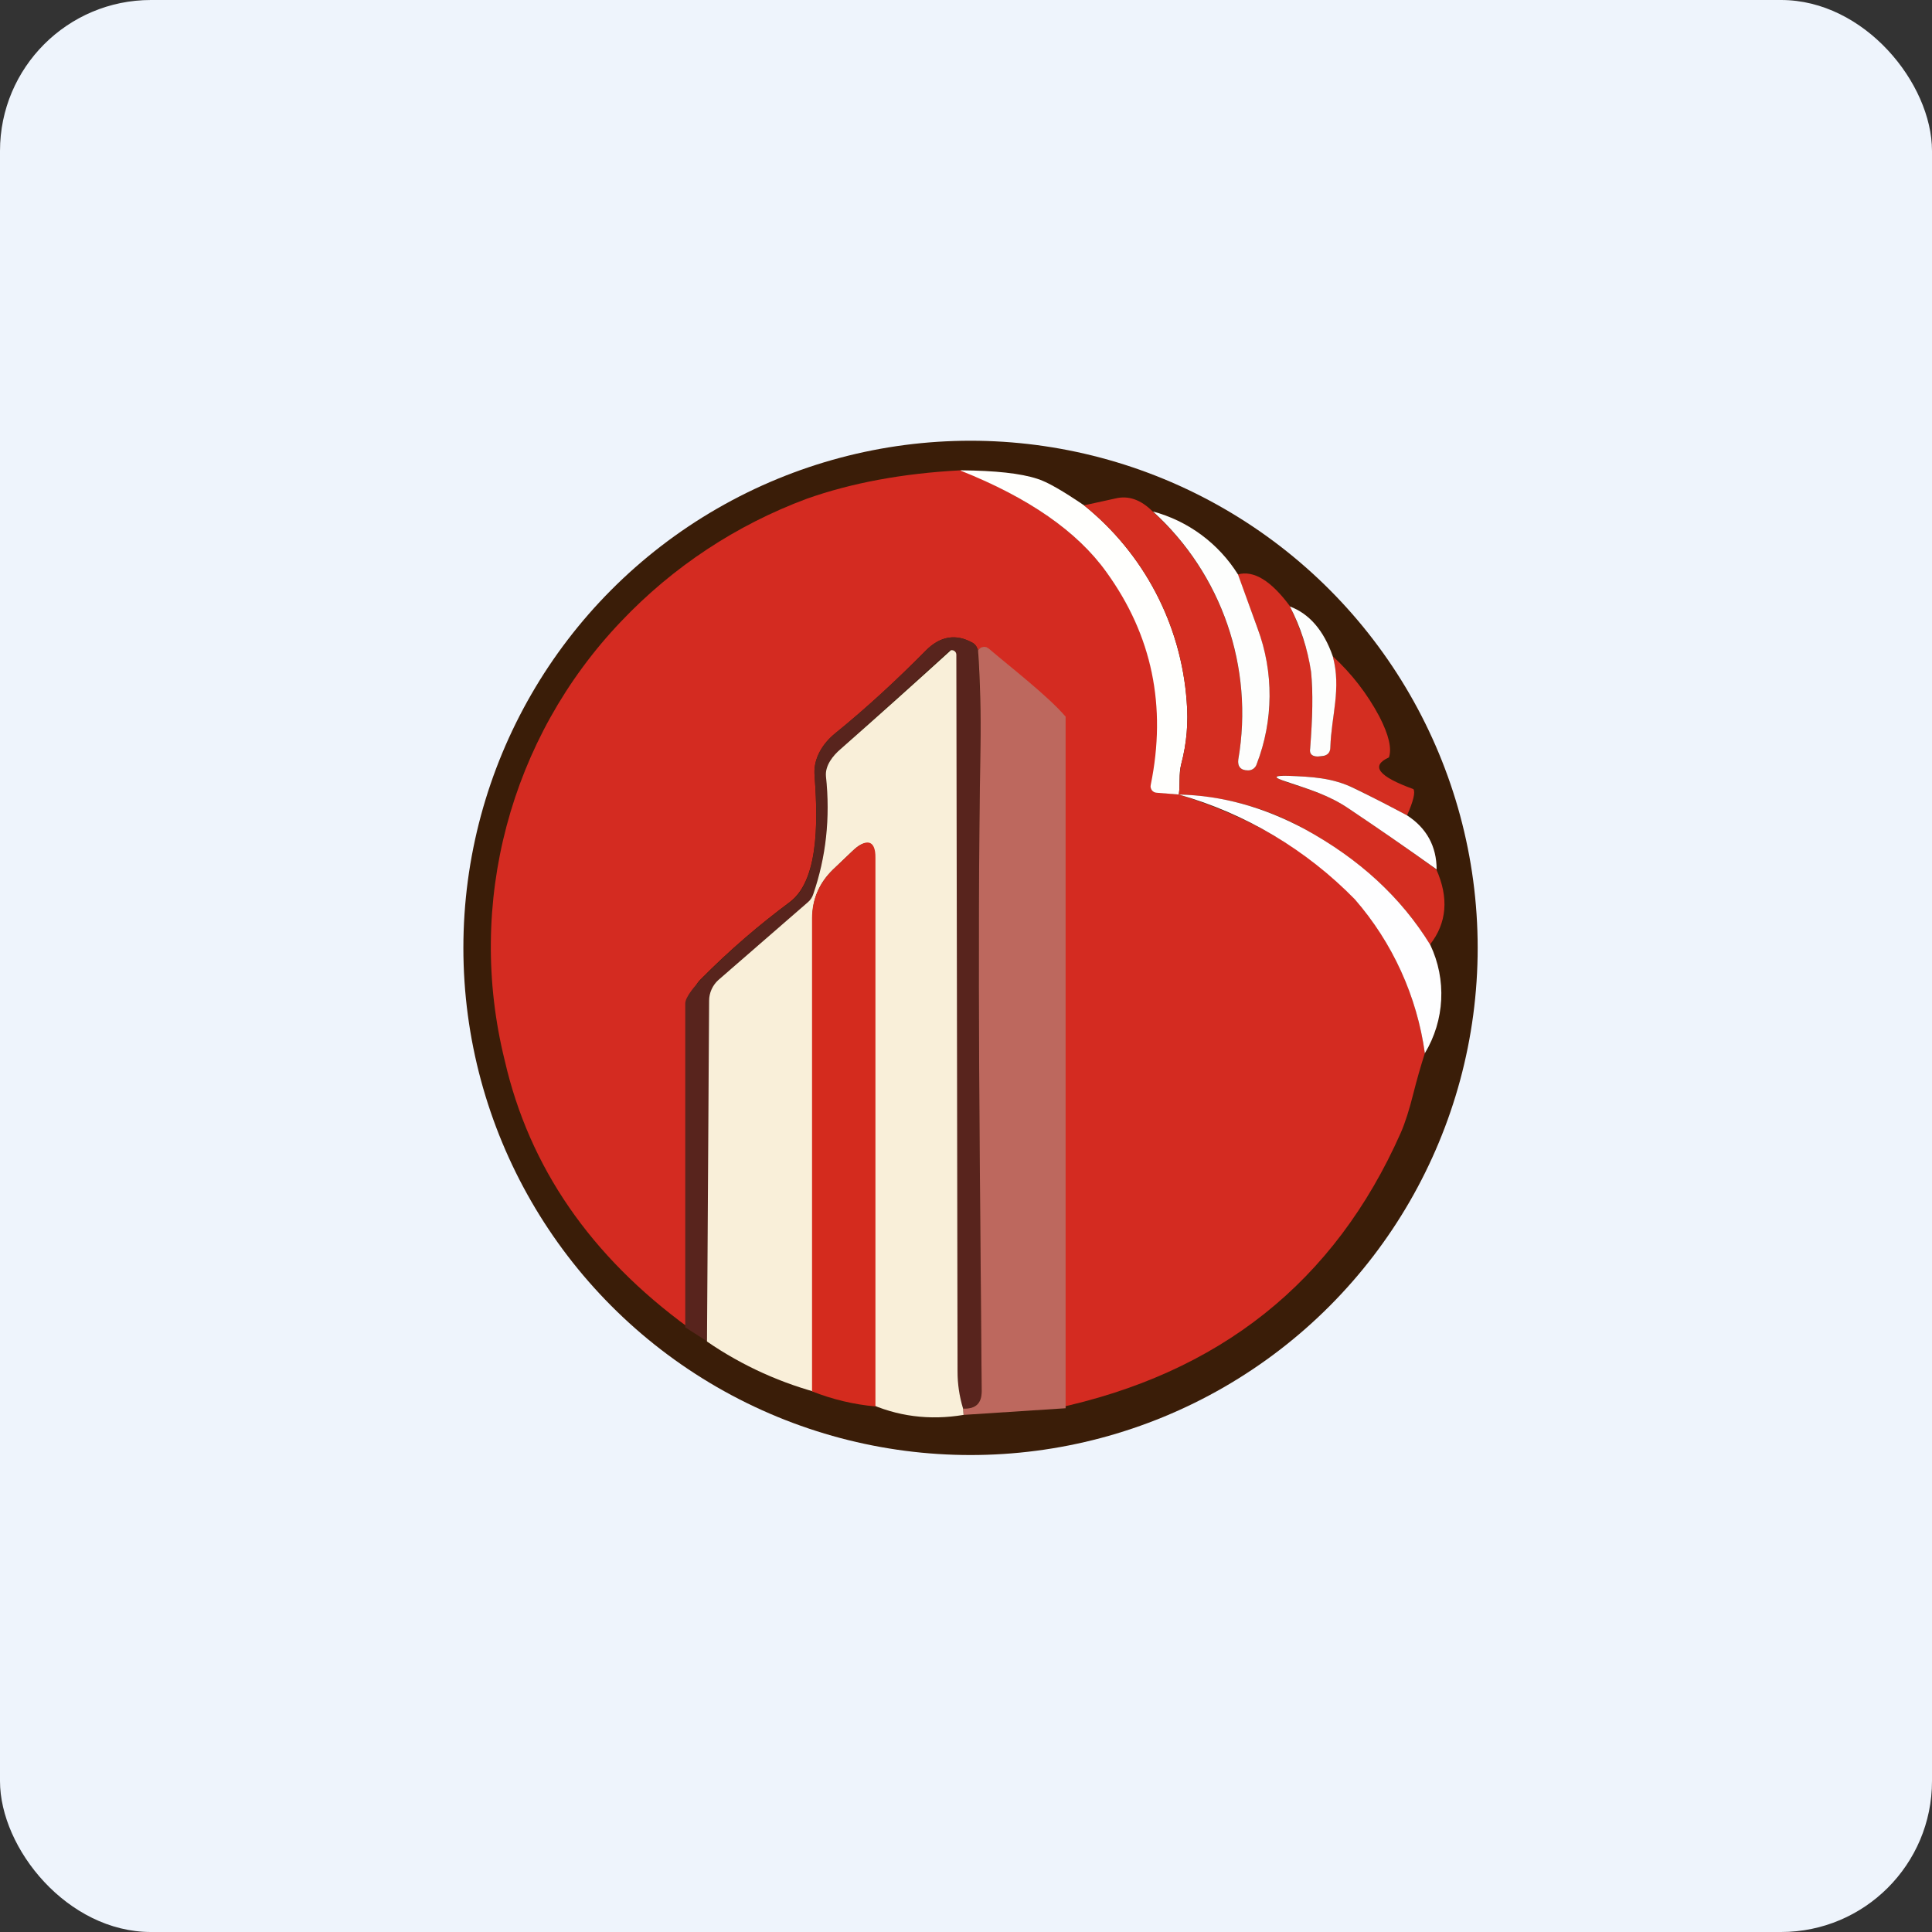
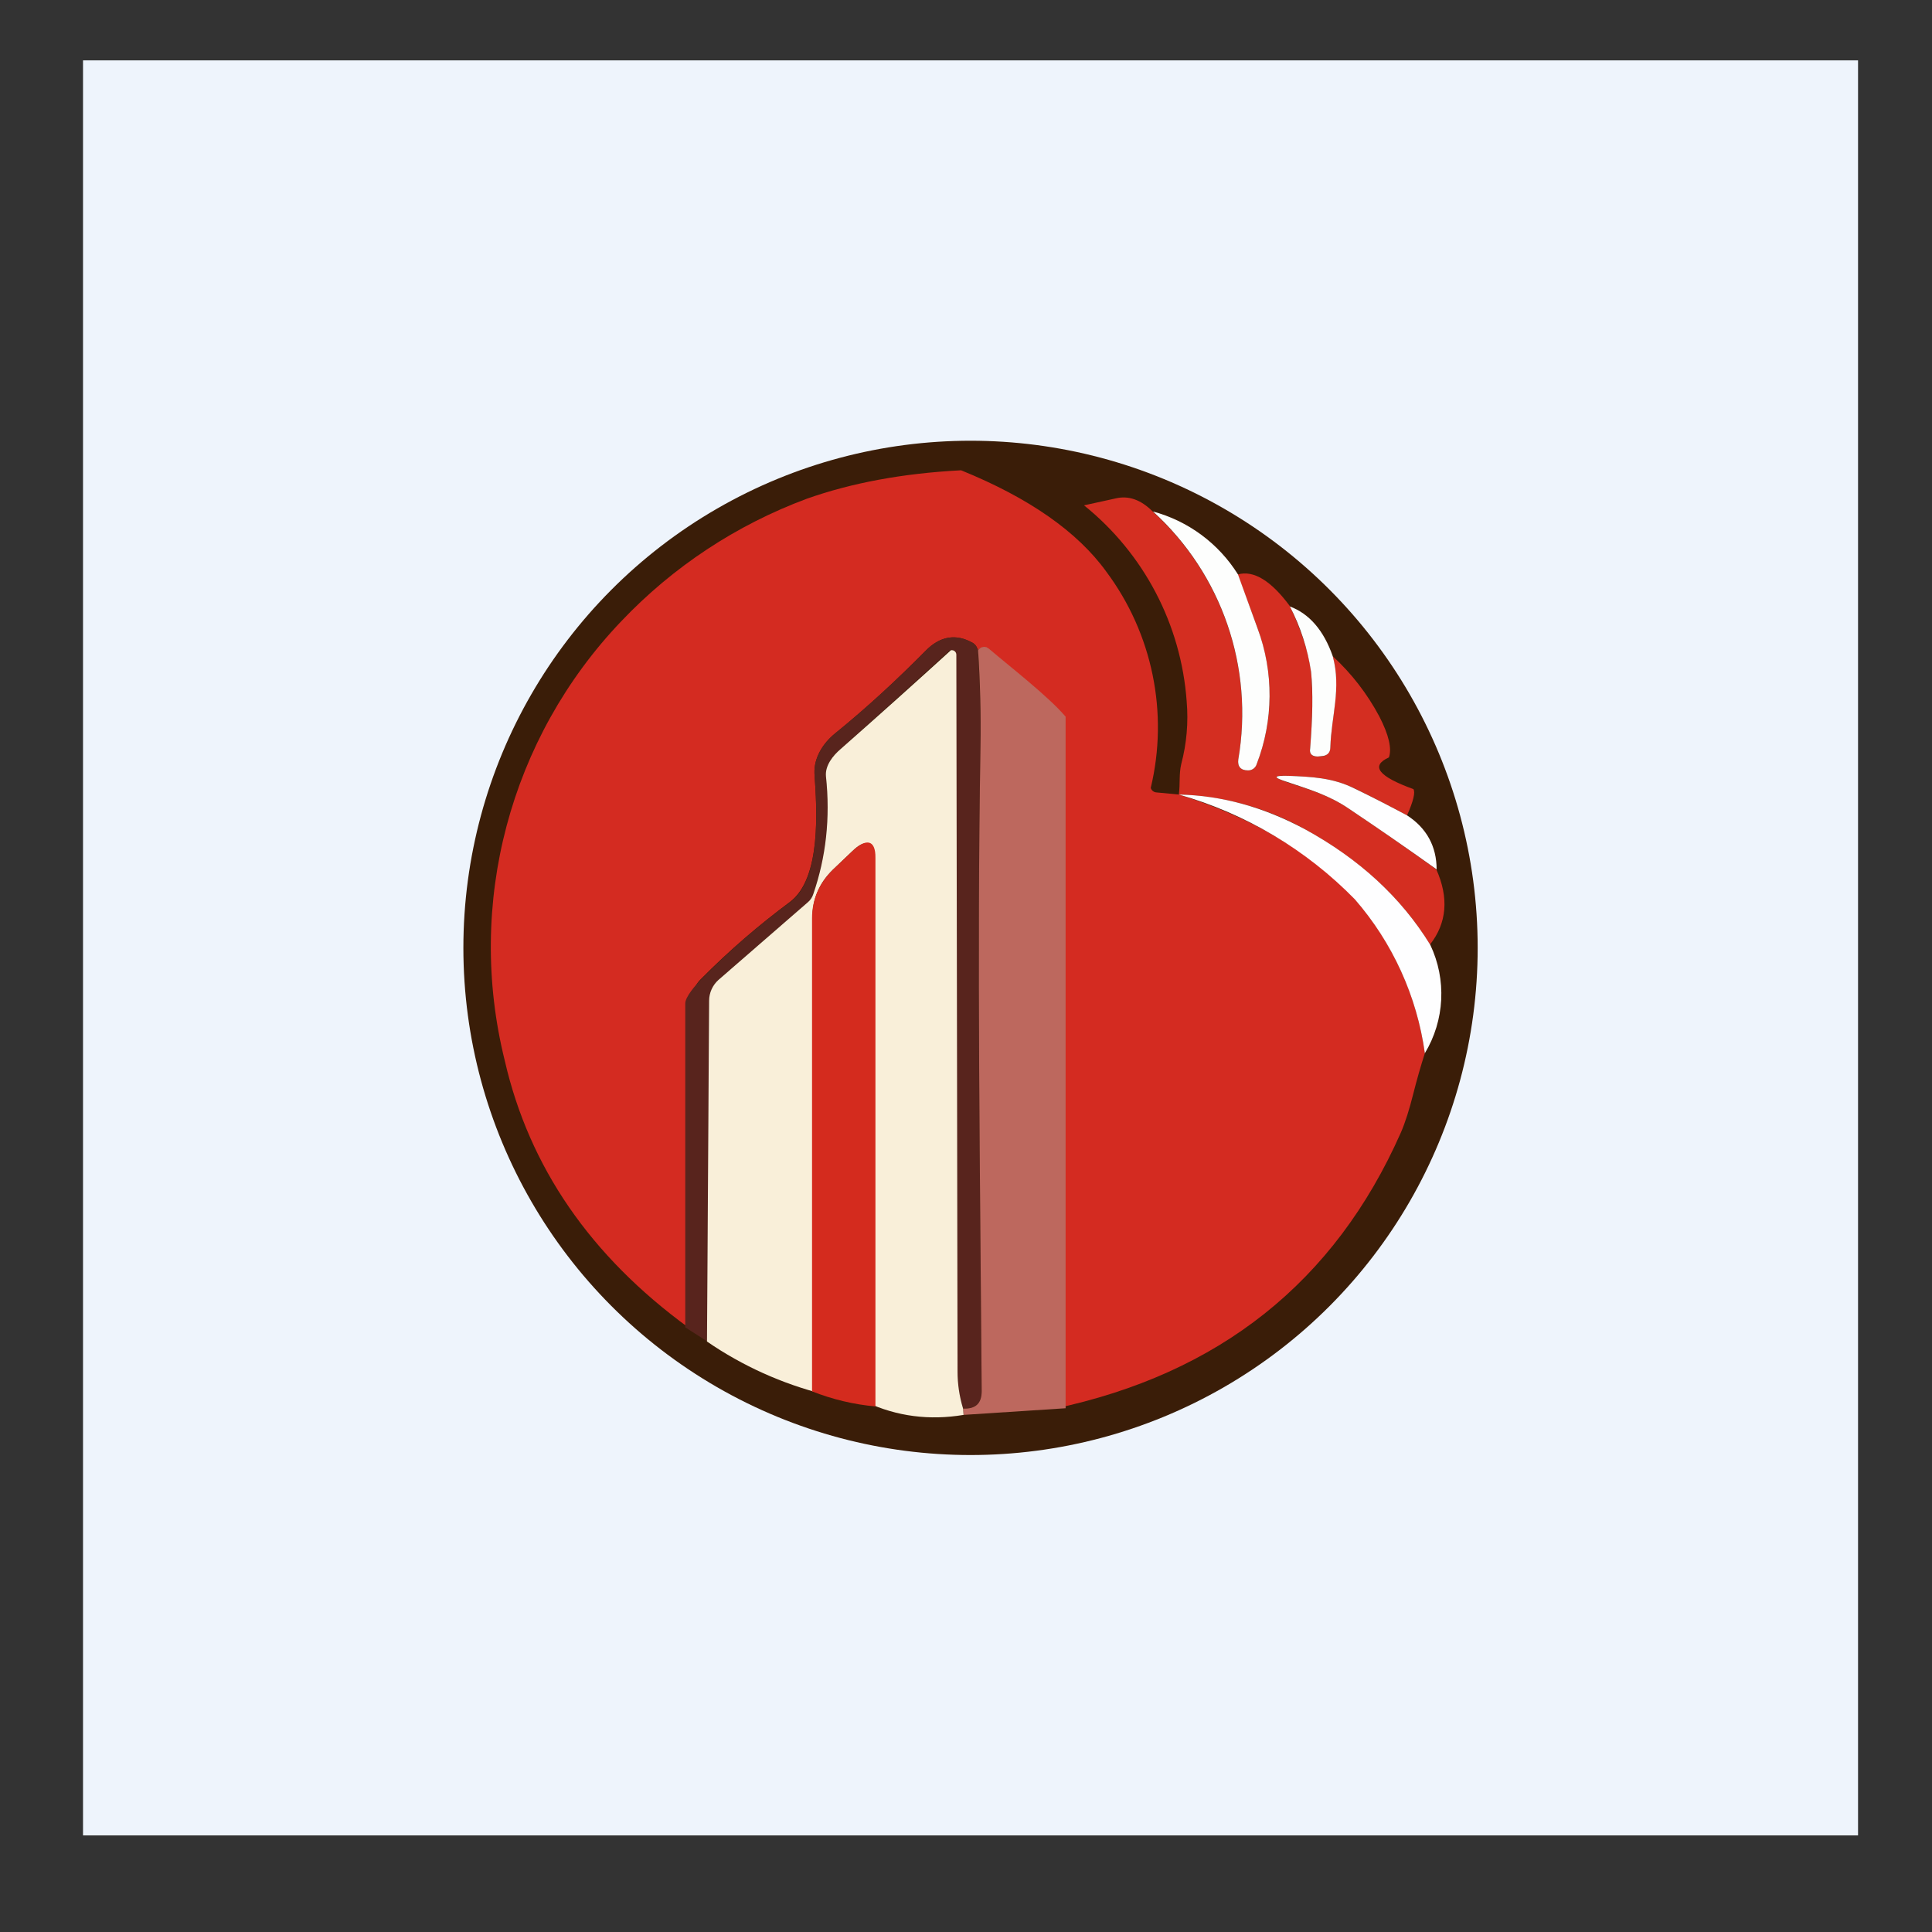
<svg xmlns="http://www.w3.org/2000/svg" width="64px" height="64px" viewBox="0 0 64 64" version="1.1">
  <rect x="0" y="0" width="64" height="64" fill="#333333" stroke="none" />
  <title>1100_600865</title>
  <g id="头像" stroke="none" stroke-width="1" fill="none" fill-rule="evenodd">
    <g id="1100_600865" fill-rule="nonzero">
-       <rect id="矩形" fill="#EEF4FC" x="0" y="0" width="64" height="64" rx="5" />
      <polyline id="路径" fill="#EEF4FC" points="2.75 2 61.55 2 61.55 60.8 2.75 60.8 2.75 2" />
      <circle id="椭圆形" fill="#3A1D08" cx="32.15" cy="31.4" r="16.8" />
      <path d="M31.84,15.58 C34.08,16.49 35.69,17.61 36.65,18.94 C38.178,20.991 38.716,23.613 38.12,26.1 C38.145,26.185 38.221,26.245 38.31,26.25 L39.05,26.32 C41.47,27.07 43.42,28.23 44.88,29.78 C46.134,31.221 46.94,32.997 47.2,34.89 C47.059,35.329 46.933,35.773 46.82,36.22 C46.69,36.74 46.55,37.19 46.4,37.53 C44.21,42.47 40.39,45.51 34.9,46.67 C34.59,45.83 34.44,44.78 34.48,43.5 C34.62,38.2 34.67,31.79 34.65,24.25 C34.65,24.15 34.68,24.02 34.74,23.82 C34.8,23.63 34.76,23.47 34.66,23.35 C34.042,22.667 33.374,22.032 32.66,21.45 C32.563,21.422 32.459,21.458 32.4,21.54 L32.4,21.69 C32.412,21.615 32.402,21.539 32.37,21.47 C32.343,21.4 32.294,21.34 32.23,21.3 C31.67,20.98 31.14,21.07 30.66,21.56 C29.72,22.51 28.73,23.43 27.67,24.29 C27.27,24.61 26.96,25.09 26.98,25.62 C27.06,26.78 27.22,29.11 26.15,29.89 C25.17,30.62 24.18,31.46 23.21,32.44 C23.046,32.595 22.958,32.814 22.97,33.04 C23.17,36.61 23.11,40.25 22.81,43.98 C19.56,41.61 17.53,38.66 16.72,35.13 C15.431,29.939 16.887,24.449 20.58,20.58 C22.293,18.775 24.397,17.386 26.73,16.52 C28.2,16 29.9,15.68 31.82,15.58 L31.84,15.58" id="路径" fill="#D42B21" />
-       <path d="M31.84,15.58 C32.97,15.59 33.81,15.68 34.36,15.86 C34.69,15.96 35.22,16.27 35.91,16.74 C37.895,18.338 39.126,20.689 39.31,23.23 C39.37,23.93 39.31,24.63 39.13,25.31 C39.04,25.65 39.1,25.96 39.05,26.32 L38.31,26.26 C38.248,26.256 38.191,26.225 38.154,26.174 C38.118,26.124 38.105,26.06 38.12,26 C38.65,23.4 38.17,21.05 36.65,18.95 C35.69,17.61 34.08,16.49 31.82,15.59 L31.84,15.58" id="路径" fill="#FFFFFD" />
      <path d="M38.18,16.94 C40.471,19.014 41.542,22.115 41.02,25.16 C40.99,25.39 41.1,25.52 41.34,25.52 C41.48,25.52 41.58,25.45 41.63,25.31 C42.19,23.84 42.2,22.33 41.66,20.82 L41,19.03 C41.53,18.88 42.11,19.24 42.73,20.08 C43.13,20.93 43.36,21.66 43.43,22.25 C43.49,22.94 43.48,23.78 43.4,24.8 C43.37,24.97 43.46,25.07 43.65,25.06 L43.77,25.06 C43.96,25.04 44.06,24.94 44.07,24.74 C44.1,23.73 44.43,22.81 44.15,21.74 C44.772,22.311 45.293,22.984 45.69,23.73 C46.01,24.35 46.11,24.8 46.01,25.09 C45.39,25.37 45.66,25.72 46.82,26.14 C46.89,26.24 46.82,26.54 46.61,27.01 C46.05,26.71 45.47,26.41 44.88,26.12 C44.14,25.76 43.44,25.73 42.67,25.7 C42.18,25.68 42.16,25.75 42.63,25.91 C43.36,26.15 44.03,26.34 44.7,26.8 C45.64,27.43 46.61,28.1 47.58,28.8 C48,29.74 47.93,30.58 47.37,31.29 C46.41,29.72 45.02,28.46 43.23,27.47 C41.95,26.756 40.516,26.361 39.05,26.32 C39.1,25.96 39.05,25.65 39.13,25.31 C39.31,24.63 39.37,23.93 39.31,23.23 C39.126,20.689 37.895,18.338 35.91,16.74 L36.96,16.51 C37.38,16.41 37.79,16.55 38.18,16.94 L38.18,16.94" id="路径" fill="#D42E21" />
      <path d="M38.18,16.94 C39.354,17.252 40.366,18 41.01,19.03 L41.66,20.82 C42.199,22.27 42.188,23.867 41.63,25.31 C41.593,25.438 41.473,25.525 41.34,25.52 C41.1,25.52 40.99,25.39 41.02,25.16 C41.544,22.116 40.477,19.016 38.19,16.94 L38.18,16.94 M42.73,20.09 C43.37,20.33 43.85,20.88 44.15,21.74 C44.44,22.81 44.1,23.73 44.07,24.75 C44.07,24.94 43.96,25.04 43.77,25.05 L43.65,25.06 C43.46,25.06 43.37,24.97 43.4,24.8 C43.48,23.78 43.5,22.94 43.43,22.25 C43.317,21.496 43.081,20.767 42.73,20.09 L42.73,20.09" id="形状" fill="#FDFEFD" />
      <path d="M32.4,21.69 C32.47,22.71 32.49,23.73 32.48,24.75 C32.36,31.86 32.47,38.96 32.52,46.07 C32.52,46.49 32.31,46.68 31.9,46.65 C31.78,46.254 31.72,45.843 31.72,45.43 C31.699,37.487 31.676,29.543 31.65,21.6 C31.626,21.565 31.589,21.542 31.547,21.536 C31.505,21.531 31.462,21.543 31.43,21.57 C30.242,22.659 29.045,23.739 27.84,24.81 C27.59,25.02 27.32,25.36 27.36,25.71 C27.51,27.08 27.36,28.4 26.94,29.61 C26.91,29.714 26.851,29.808 26.77,29.88 L23.8,32.45 C23.606,32.627 23.493,32.877 23.49,33.14 L23.42,44.43 L22.7,43.97 L22.7,33.25 C22.69,33.03 23.05,32.62 23.23,32.44 C24.18,31.47 25.17,30.62 26.17,29.89 C27.22,29.11 27.06,26.78 26.98,25.63 C26.96,25.09 27.27,24.62 27.67,24.29 C28.73,23.43 29.72,22.51 30.66,21.56 C31.14,21.07 31.67,20.98 32.23,21.3 C32.3,21.34 32.34,21.4 32.37,21.47 C32.41,21.54 32.42,21.61 32.4,21.68 L32.4,21.69" id="路径" fill="#58241D" />
      <path d="M35.3,46.65 L31.92,46.87 L31.9,46.66 C32.32,46.68 32.52,46.49 32.52,46.08 C32.47,38.96 32.36,31.86 32.48,24.75 C32.497,23.679 32.47,22.608 32.4,21.54 C32.459,21.446 32.575,21.405 32.68,21.44 L32.76,21.49 C33.45,22.08 34.72,23.06 35.3,23.74 L35.3,46.65 L35.3,46.65" id="路径" fill="#BD685E" />
      <path d="M31.9,46.65 L31.92,46.87 C30.79,47.06 29.71,46.92 28.7,46.45 L28.91,28.49 C28.91,27.86 28.67,27.77 28.22,28.21 L27.59,28.81 C27.14,29.25 26.91,29.78 26.91,30.42 C26.93,34.96 26.94,39.59 26.94,44.3 C26.94,44.63 26.98,44.95 27.06,45.25 L27.3,46.19 C25.913,45.842 24.599,45.25 23.42,44.44 L23.49,33.15 C23.491,32.886 23.604,32.636 23.8,32.46 L26.77,29.88 C26.849,29.81 26.908,29.721 26.94,29.62 C27.36,28.4 27.51,27.1 27.36,25.71 C27.33,25.36 27.59,25.03 27.85,24.81 C29.075,23.73 30.292,22.64 31.5,21.54 C31.545,21.531 31.591,21.543 31.626,21.572 C31.661,21.601 31.681,21.644 31.68,21.69 L31.72,45.43 C31.72,45.85 31.78,46.25 31.9,46.65 L31.9,46.65" id="路径" fill="#F9EFD9" />
      <path d="M46.61,27.01 C47.26,27.43 47.59,28.04 47.59,28.8 C46.61,28.1 45.64,27.43 44.7,26.8 C44.03,26.34 43.37,26.15 42.63,25.9 C42.16,25.75 42.18,25.69 42.66,25.7 C43.44,25.73 44.15,25.76 44.87,26.12 C45.47,26.41 46.05,26.71 46.61,27.01 M39.05,26.32 C40.48,26.35 41.87,26.74 43.23,27.47 C45.02,28.45 46.41,29.72 47.38,31.3 C47.926,32.451 47.858,33.799 47.2,34.89 C46.938,33.001 46.132,31.229 44.88,29.79 C43.272,28.146 41.262,26.949 39.05,26.32" id="形状" fill="#FEFEFF" />
      <path d="M29,46.59 C28.28,46.525 27.572,46.356 26.9,46.09 L26.9,30.42 C26.9,29.79 27.14,29.25 27.59,28.81 L28.22,28.21 C28.67,27.77 29.01,27.79 29,28.42 L29,46.59" id="路径" fill="#D42B1E" />
    </g>
  </g>
</svg>